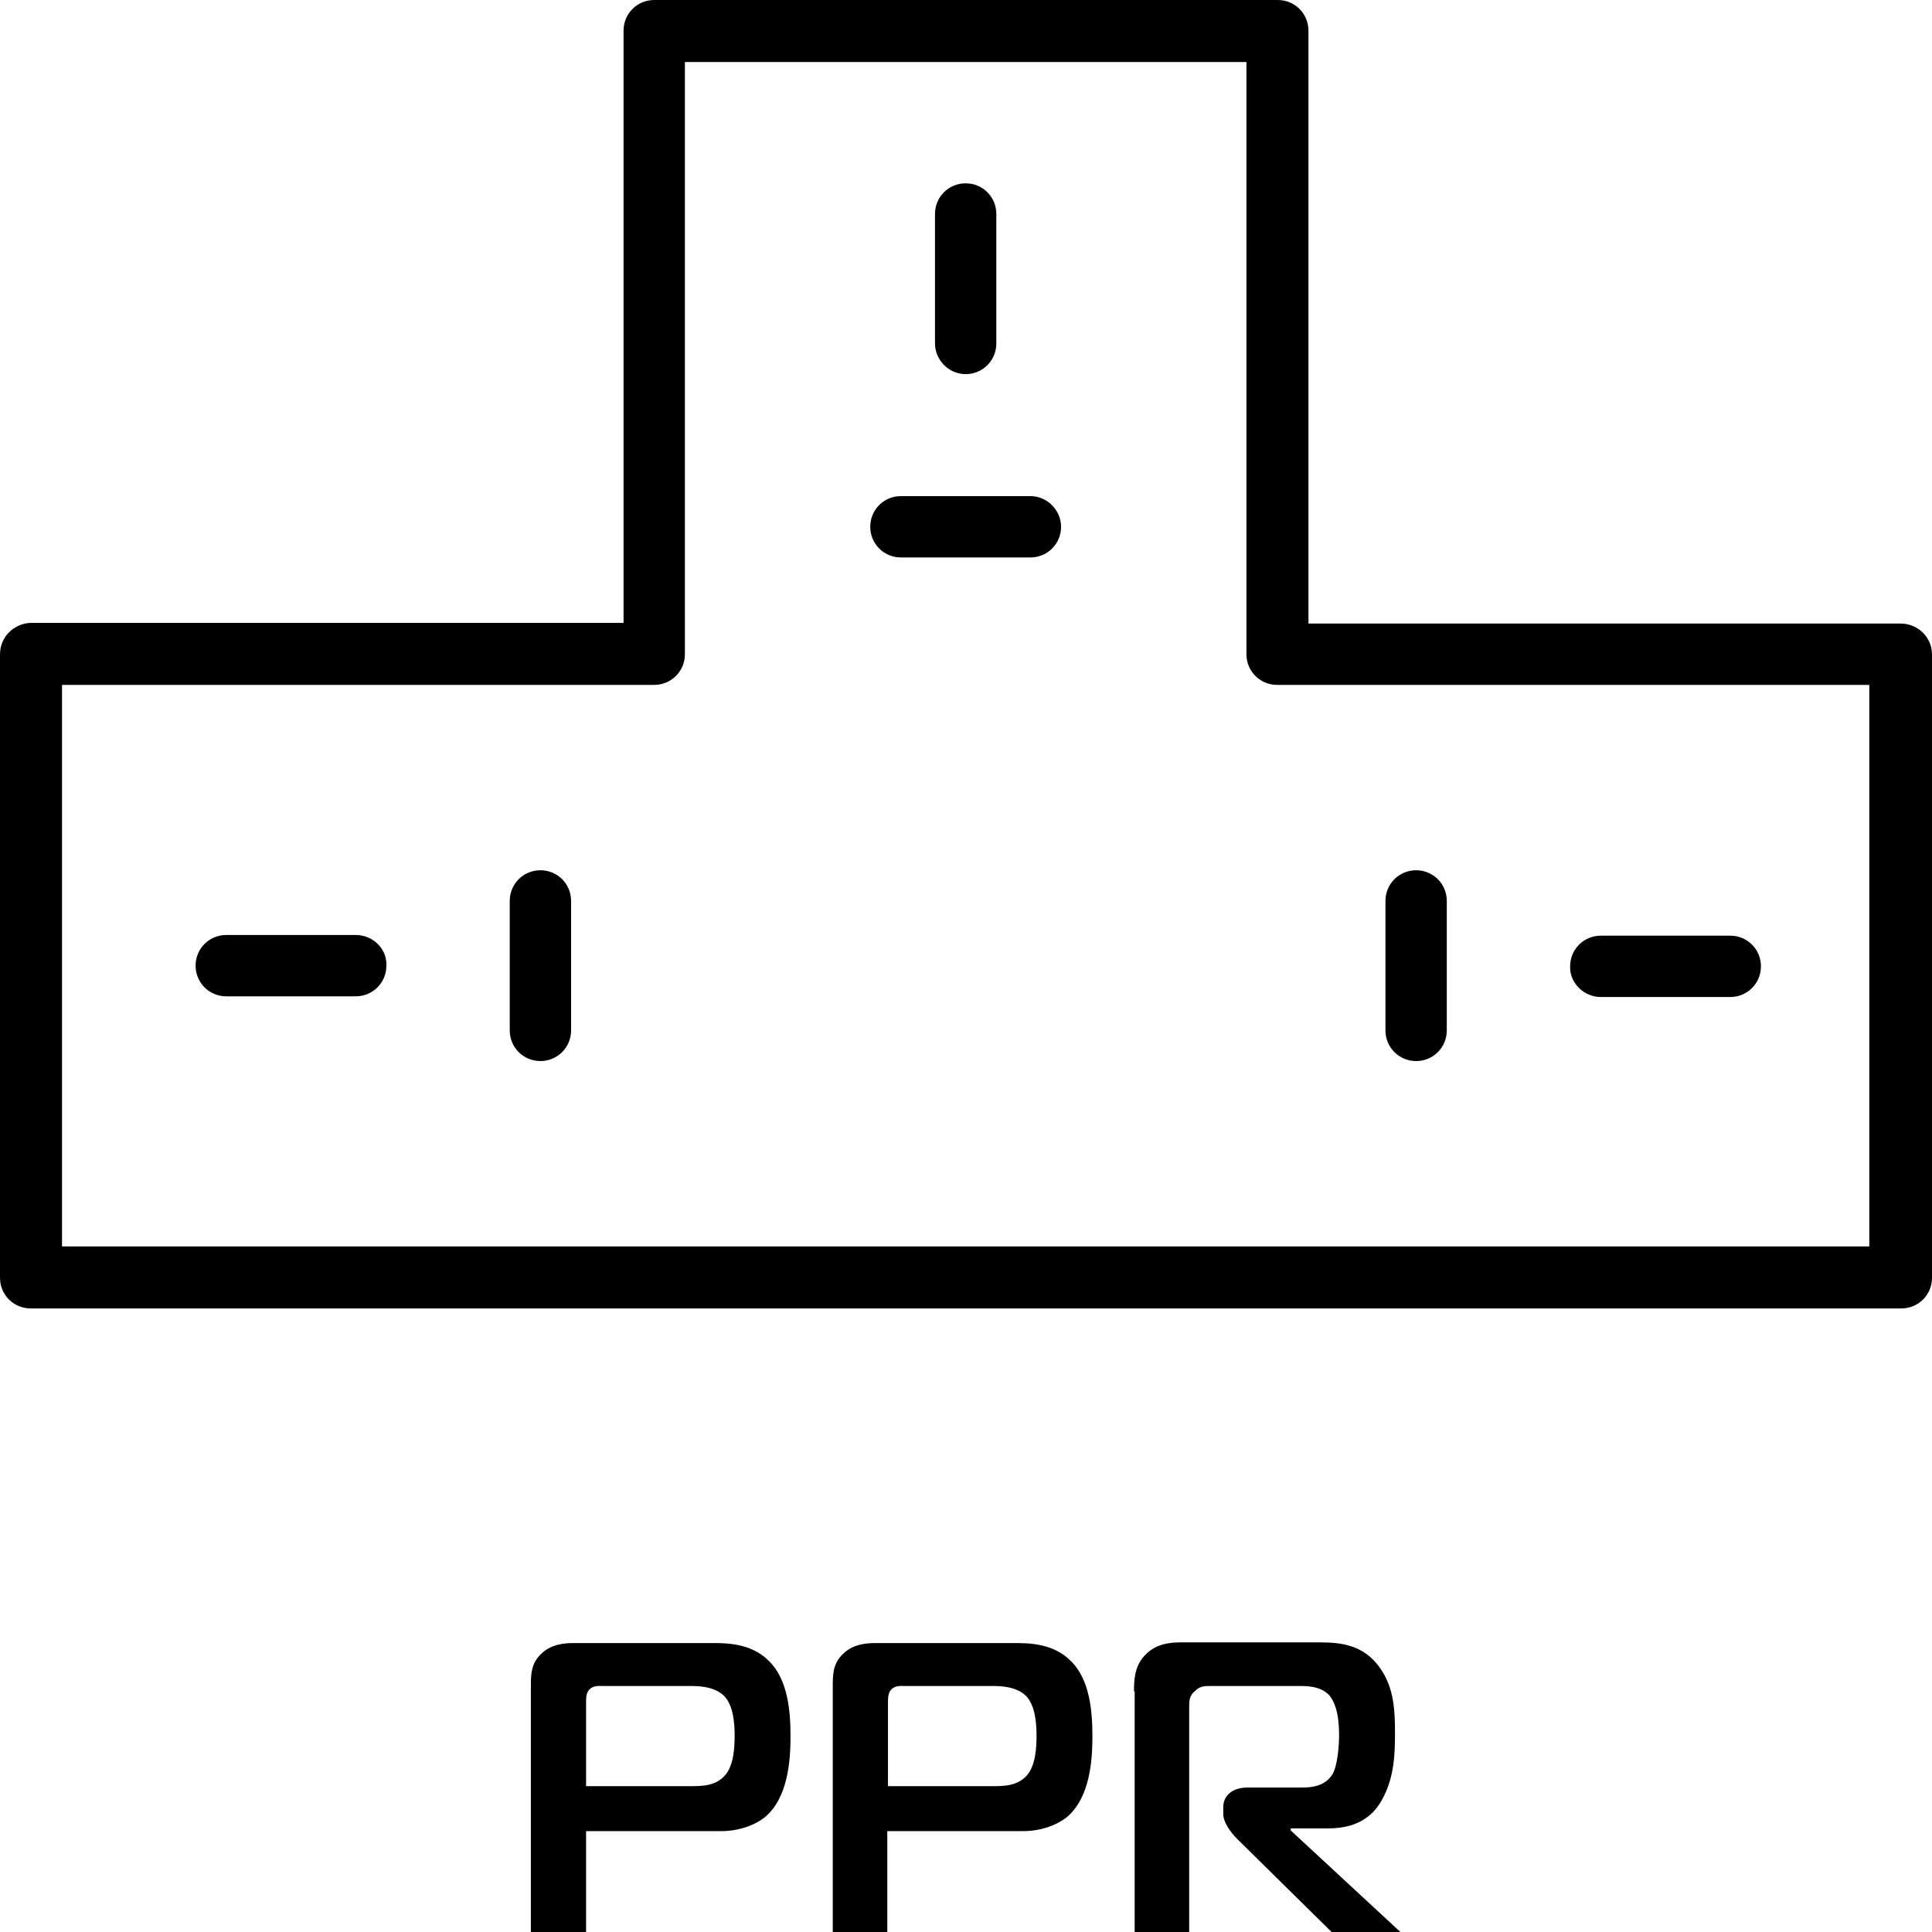
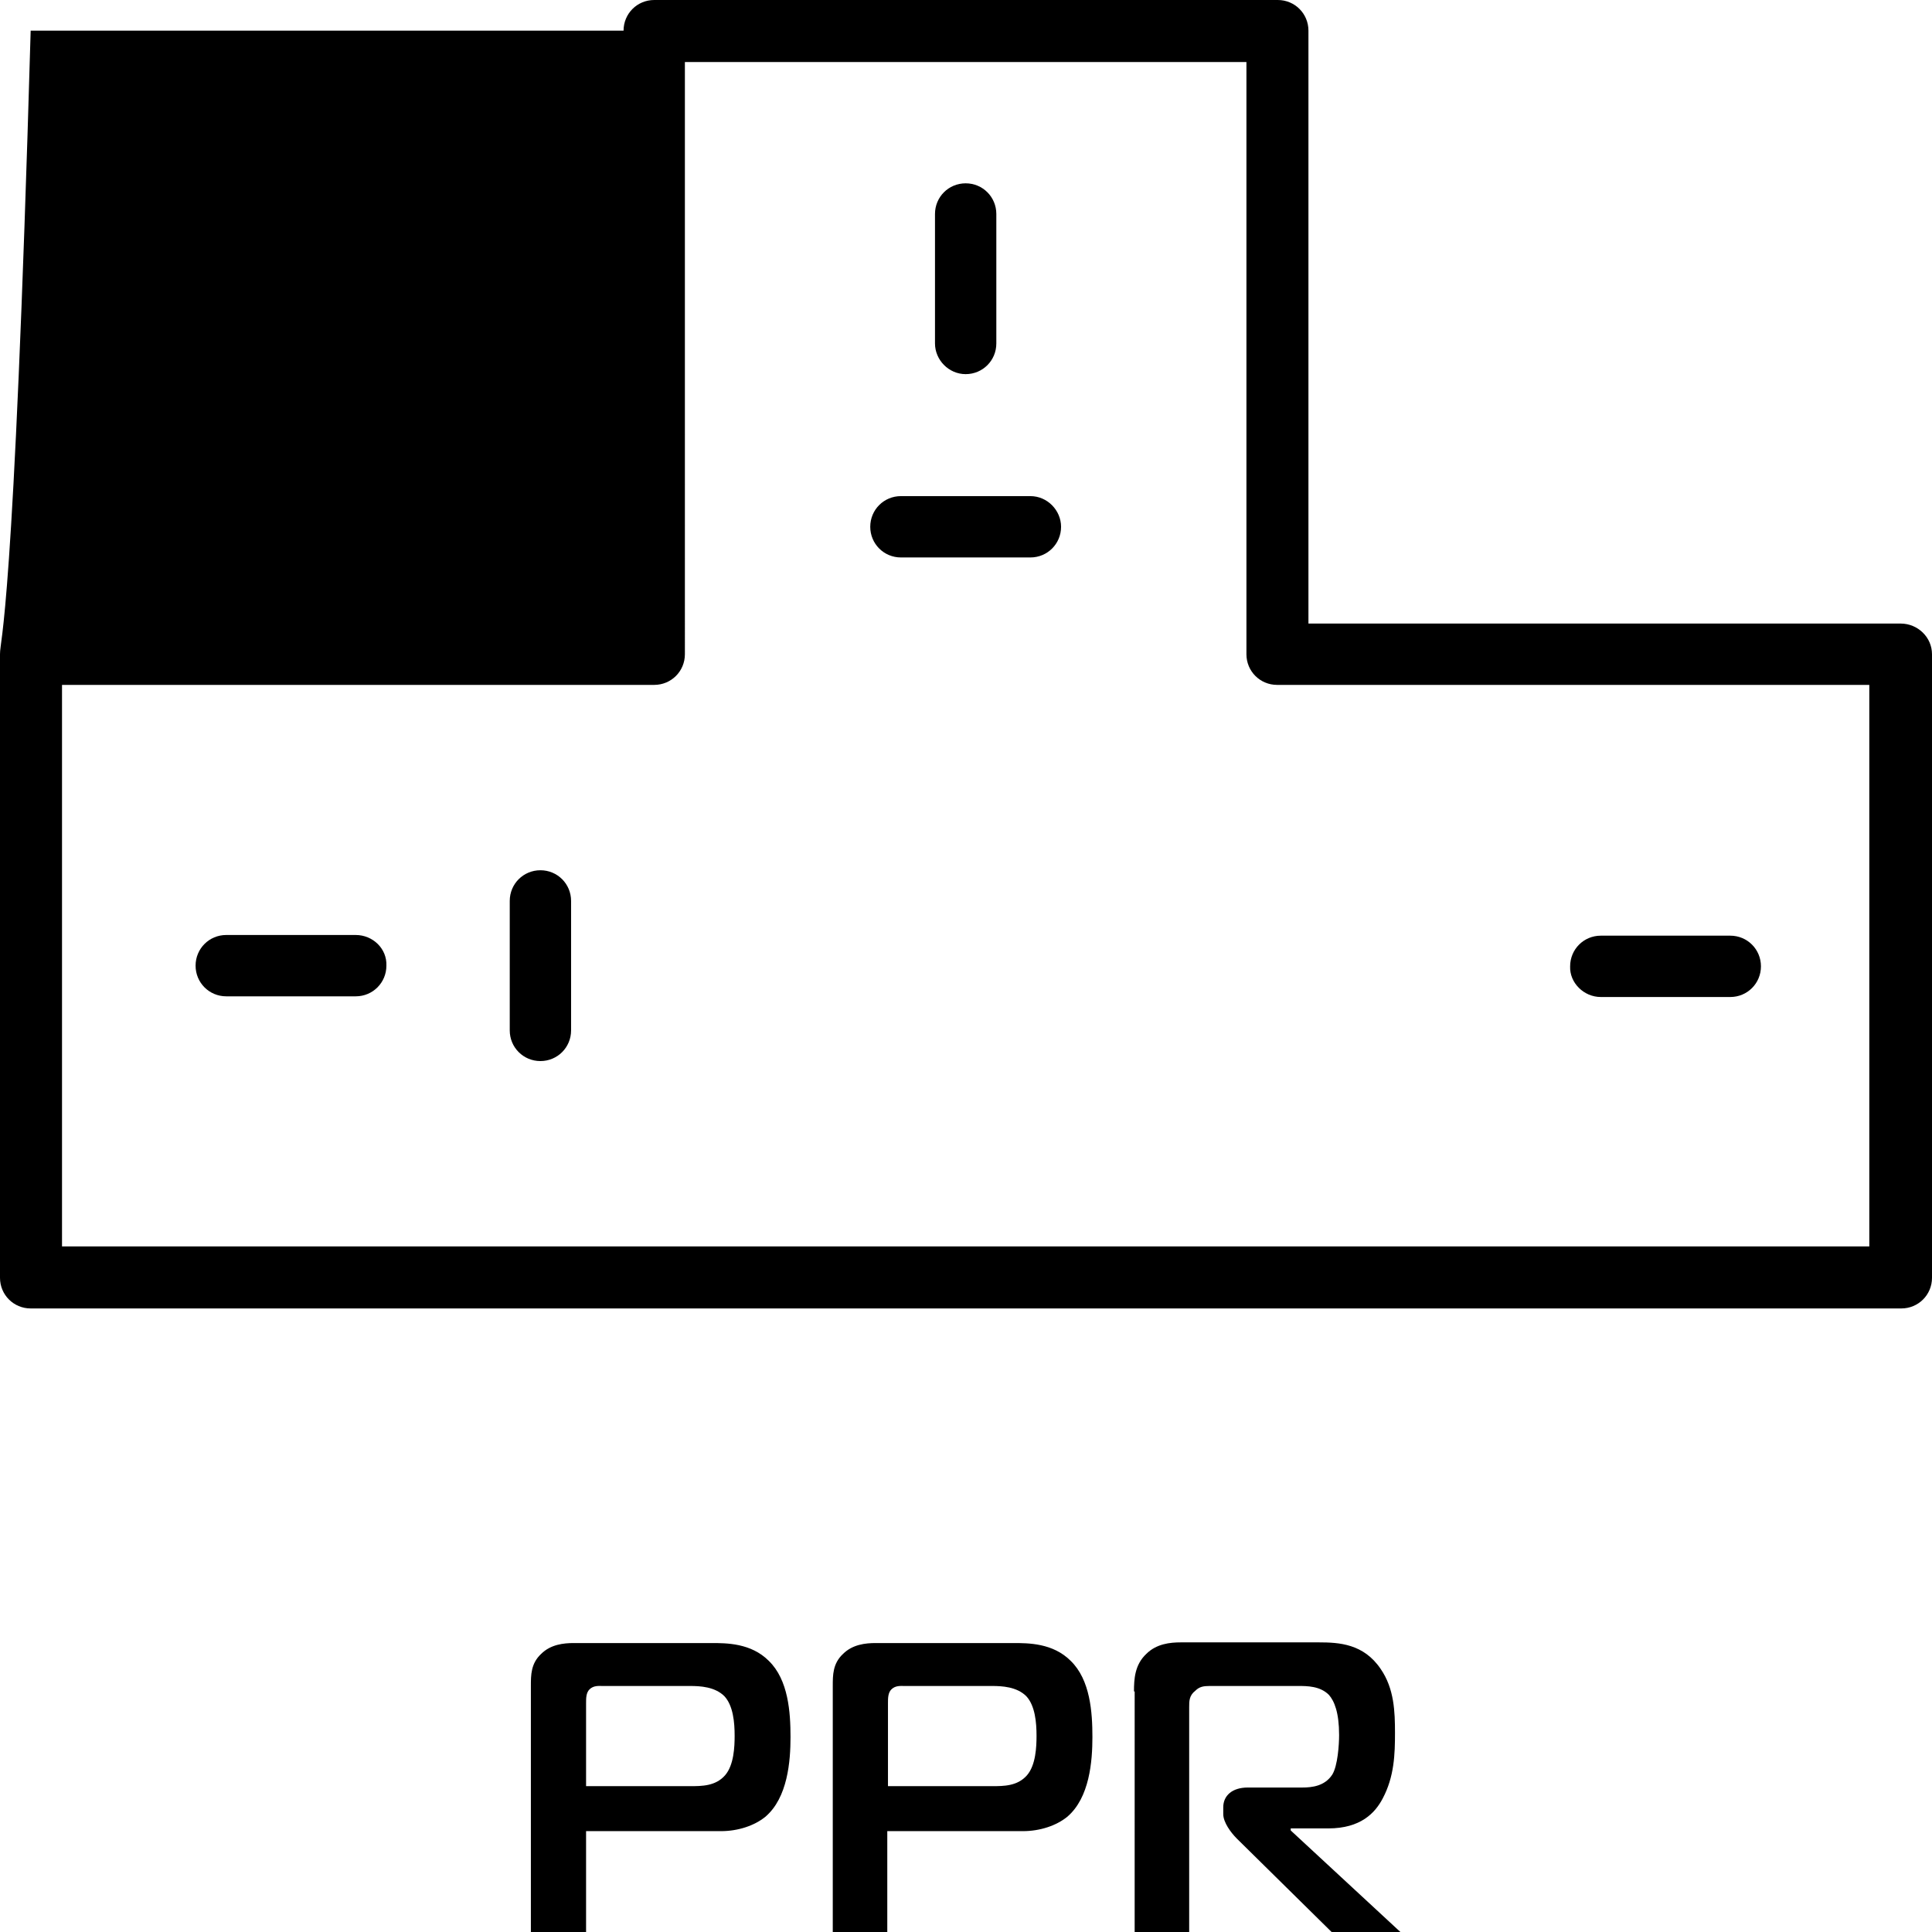
<svg xmlns="http://www.w3.org/2000/svg" version="1.1" id="svg" x="0px" y="0px" viewBox="0 0 283.5 283.5" style="enable-background:new 0 0 283.5 283.5;" xml:space="preserve">
-   <path d="M278.9,91.5H192V4.5c0-2.5-2-4.5-4.5-4.5H96c-2.5,0-4.5,2-4.5,4.5v86.9H4.5C2,91.5,0,93.5,0,96v91.5c0,2.5,2,4.5,4.5,4.5H96  h91.5h91.5c2.5,0,4.5-2,4.5-4.5V96C283.5,93.5,281.4,91.5,278.9,91.5z M274.4,182.9h-86.9H96H9.1v-82.4H96c2.5,0,4.5-2,4.5-4.5V9.1  h82.4V96c0,2.5,2,4.5,4.5,4.5h86.9V182.9z" />
+   <path d="M278.9,91.5H192V4.5c0-2.5-2-4.5-4.5-4.5H96c-2.5,0-4.5,2-4.5,4.5H4.5C2,91.5,0,93.5,0,96v91.5c0,2.5,2,4.5,4.5,4.5H96  h91.5h91.5c2.5,0,4.5-2,4.5-4.5V96C283.5,93.5,281.4,91.5,278.9,91.5z M274.4,182.9h-86.9H96H9.1v-82.4H96c2.5,0,4.5-2,4.5-4.5V9.1  h82.4V96c0,2.5,2,4.5,4.5,4.5h86.9V182.9z" />
  <path d="M79.3,127.7c-2.5,0-4.5,2-4.5,4.5v19c0,2.5,2,4.5,4.5,4.5s4.5-2,4.5-4.5v-19C83.8,129.7,81.8,127.7,79.3,127.7z" />
  <path d="M52.2,137.2h-19c-2.5,0-4.5,2-4.5,4.5c0,2.5,2,4.5,4.5,4.5h19c2.5,0,4.5-2,4.5-4.5C56.8,139.2,54.7,137.2,52.2,137.2z" />
-   <path d="M207.8,155.7c2.5,0,4.5-2,4.5-4.5v-19c0-2.5-2-4.5-4.5-4.5s-4.5,2-4.5,4.5v19C203.3,153.7,205.3,155.7,207.8,155.7z" />
  <path d="M234.9,146.3h19c2.5,0,4.5-2,4.5-4.5c0-2.5-2-4.5-4.5-4.5h-19c-2.5,0-4.5,2-4.5,4.5C230.3,144.2,232.4,146.3,234.9,146.3z" />
  <path d="M151.2,72.8h-19c-2.5,0-4.5,2-4.5,4.5c0,2.5,2,4.5,4.5,4.5h19c2.5,0,4.5-2,4.5-4.5C155.7,74.9,153.7,72.8,151.2,72.8z" />
  <path d="M141.7,54.9c2.5,0,4.5-2,4.5-4.5v-19c0-2.5-2-4.5-4.5-4.5s-4.5,2-4.5,4.5v19C137.2,52.8,139.2,54.9,141.7,54.9z" />
  <path d="M77.9,283.5v-36.1c0-1.6,0-3.3,1.5-4.7c1.4-1.4,3.3-1.6,4.8-1.6h20.2c2.2,0,5.8,0,8.4,2.6c2.9,2.8,3.2,7.6,3.2,11.2  c0,3.5-0.4,8.9-3.7,11.7c-1.6,1.3-4,2.1-6.5,2.1H86v15.1H77.9z M101.2,262.1c1.8,0,3.8,0,5.2-1.6c1.3-1.5,1.4-4.2,1.4-5.8  c0-1.9-0.2-4.4-1.5-5.8c-1.4-1.4-3.6-1.5-5-1.5H88.4c-0.5,0-1.3-0.1-1.9,0.5c-0.5,0.5-0.5,1.3-0.5,2v12.2H101.2z" />
  <path d="M122.2,283.5v-36.1c0-1.6,0-3.3,1.5-4.7c1.4-1.4,3.3-1.6,4.8-1.6h20.2c2.2,0,5.8,0,8.4,2.6c2.9,2.8,3.2,7.6,3.2,11.2  c0,3.5-0.4,8.9-3.7,11.7c-1.6,1.3-4,2.1-6.5,2.1h-19.9v15.1H122.2z M145.5,262.1c1.8,0,3.8,0,5.2-1.6c1.3-1.5,1.4-4.2,1.4-5.8  c0-1.9-0.2-4.4-1.5-5.8c-1.4-1.4-3.6-1.5-5-1.5h-12.9c-0.5,0-1.3-0.1-1.9,0.5c-0.5,0.5-0.5,1.3-0.5,2v12.2H145.5z" />
  <path d="M166.4,248.2c0-1.8,0.1-3.9,1.8-5.5c1.5-1.5,3.5-1.7,5.1-1.7h20.2c3,0,6.6,0.2,9.1,3.9c2,2.9,2.1,6.3,2.1,9.4  c0,3.1-0.1,6.4-1.8,9.6c-1.1,2.1-3.2,4.4-8,4.4h-5.5v0.3l16.2,15h-10.1l-14-13.8c-0.9-0.9-2-2.4-2-3.6v-1c0-1.7,1.3-2.9,3.6-2.9h8  c1.4,0,3.3-0.2,4.4-1.9c0.8-1.3,1-4.4,1-5.8c0-3.3-0.7-5-1.5-5.9c-1.3-1.3-3.2-1.3-4.5-1.3h-13c-0.9,0-1.5,0.1-2.1,0.7  c-0.9,0.7-0.9,1.5-0.9,2.4v33.1h-8V248.2z" />
</svg>